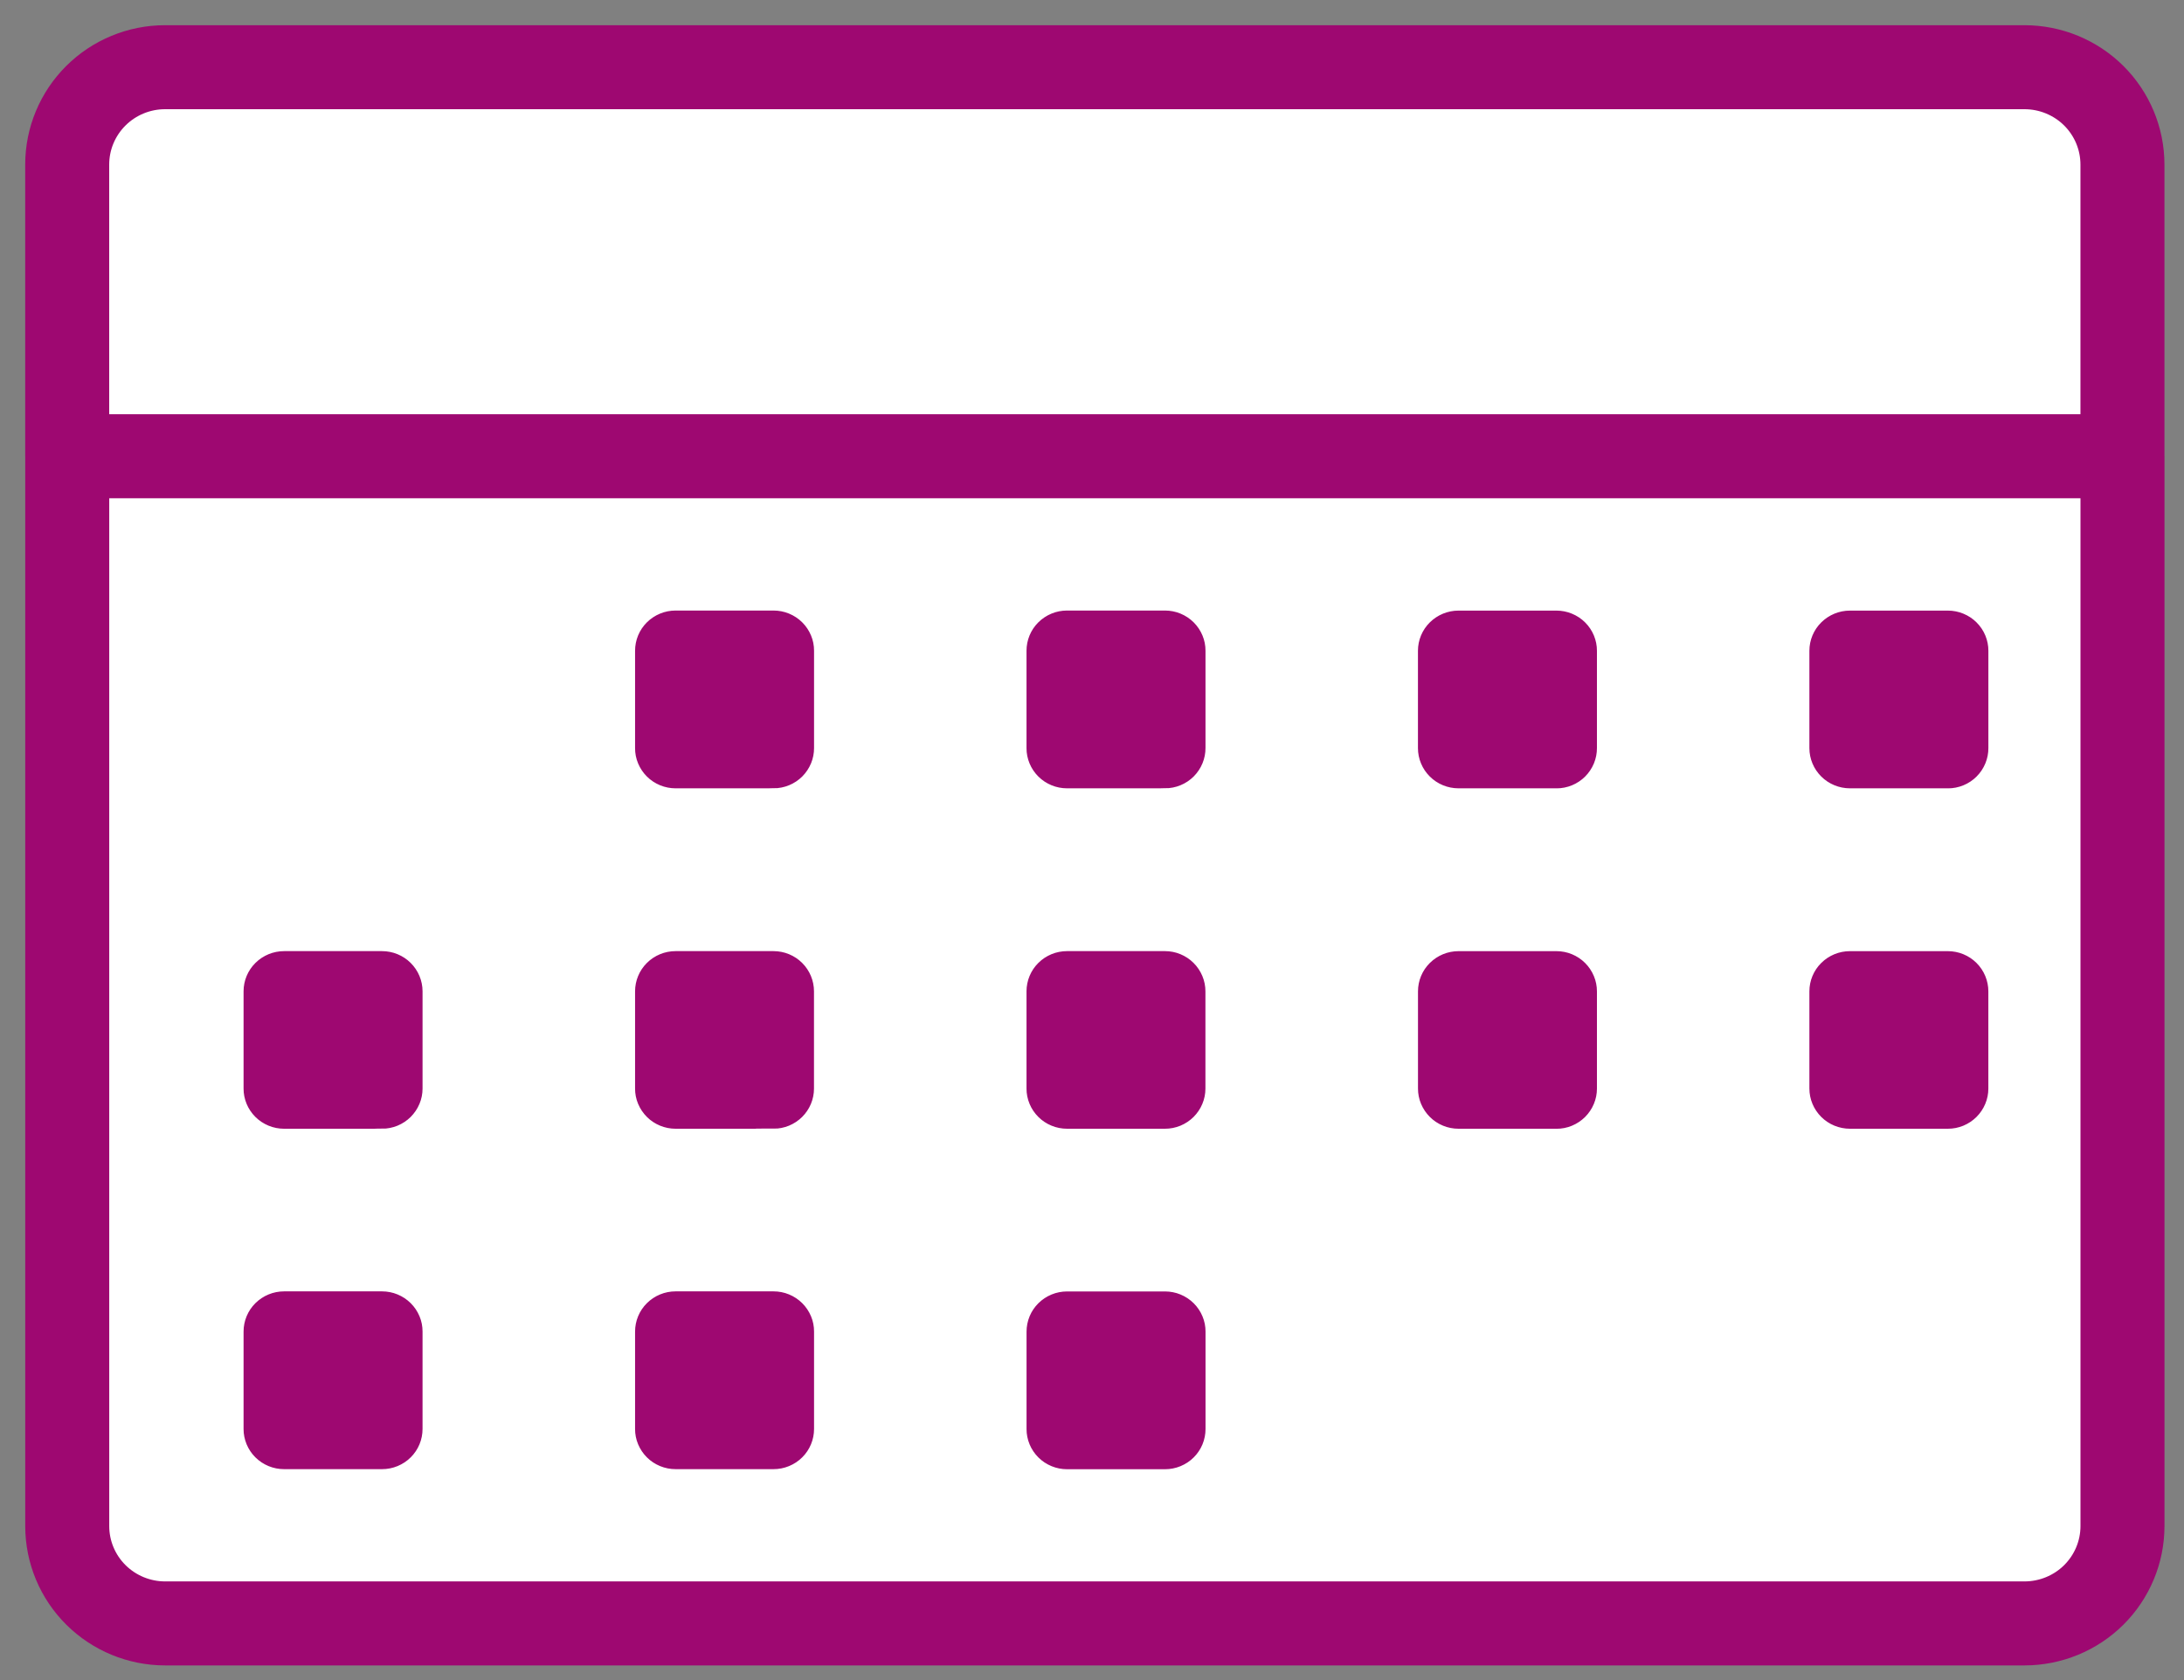
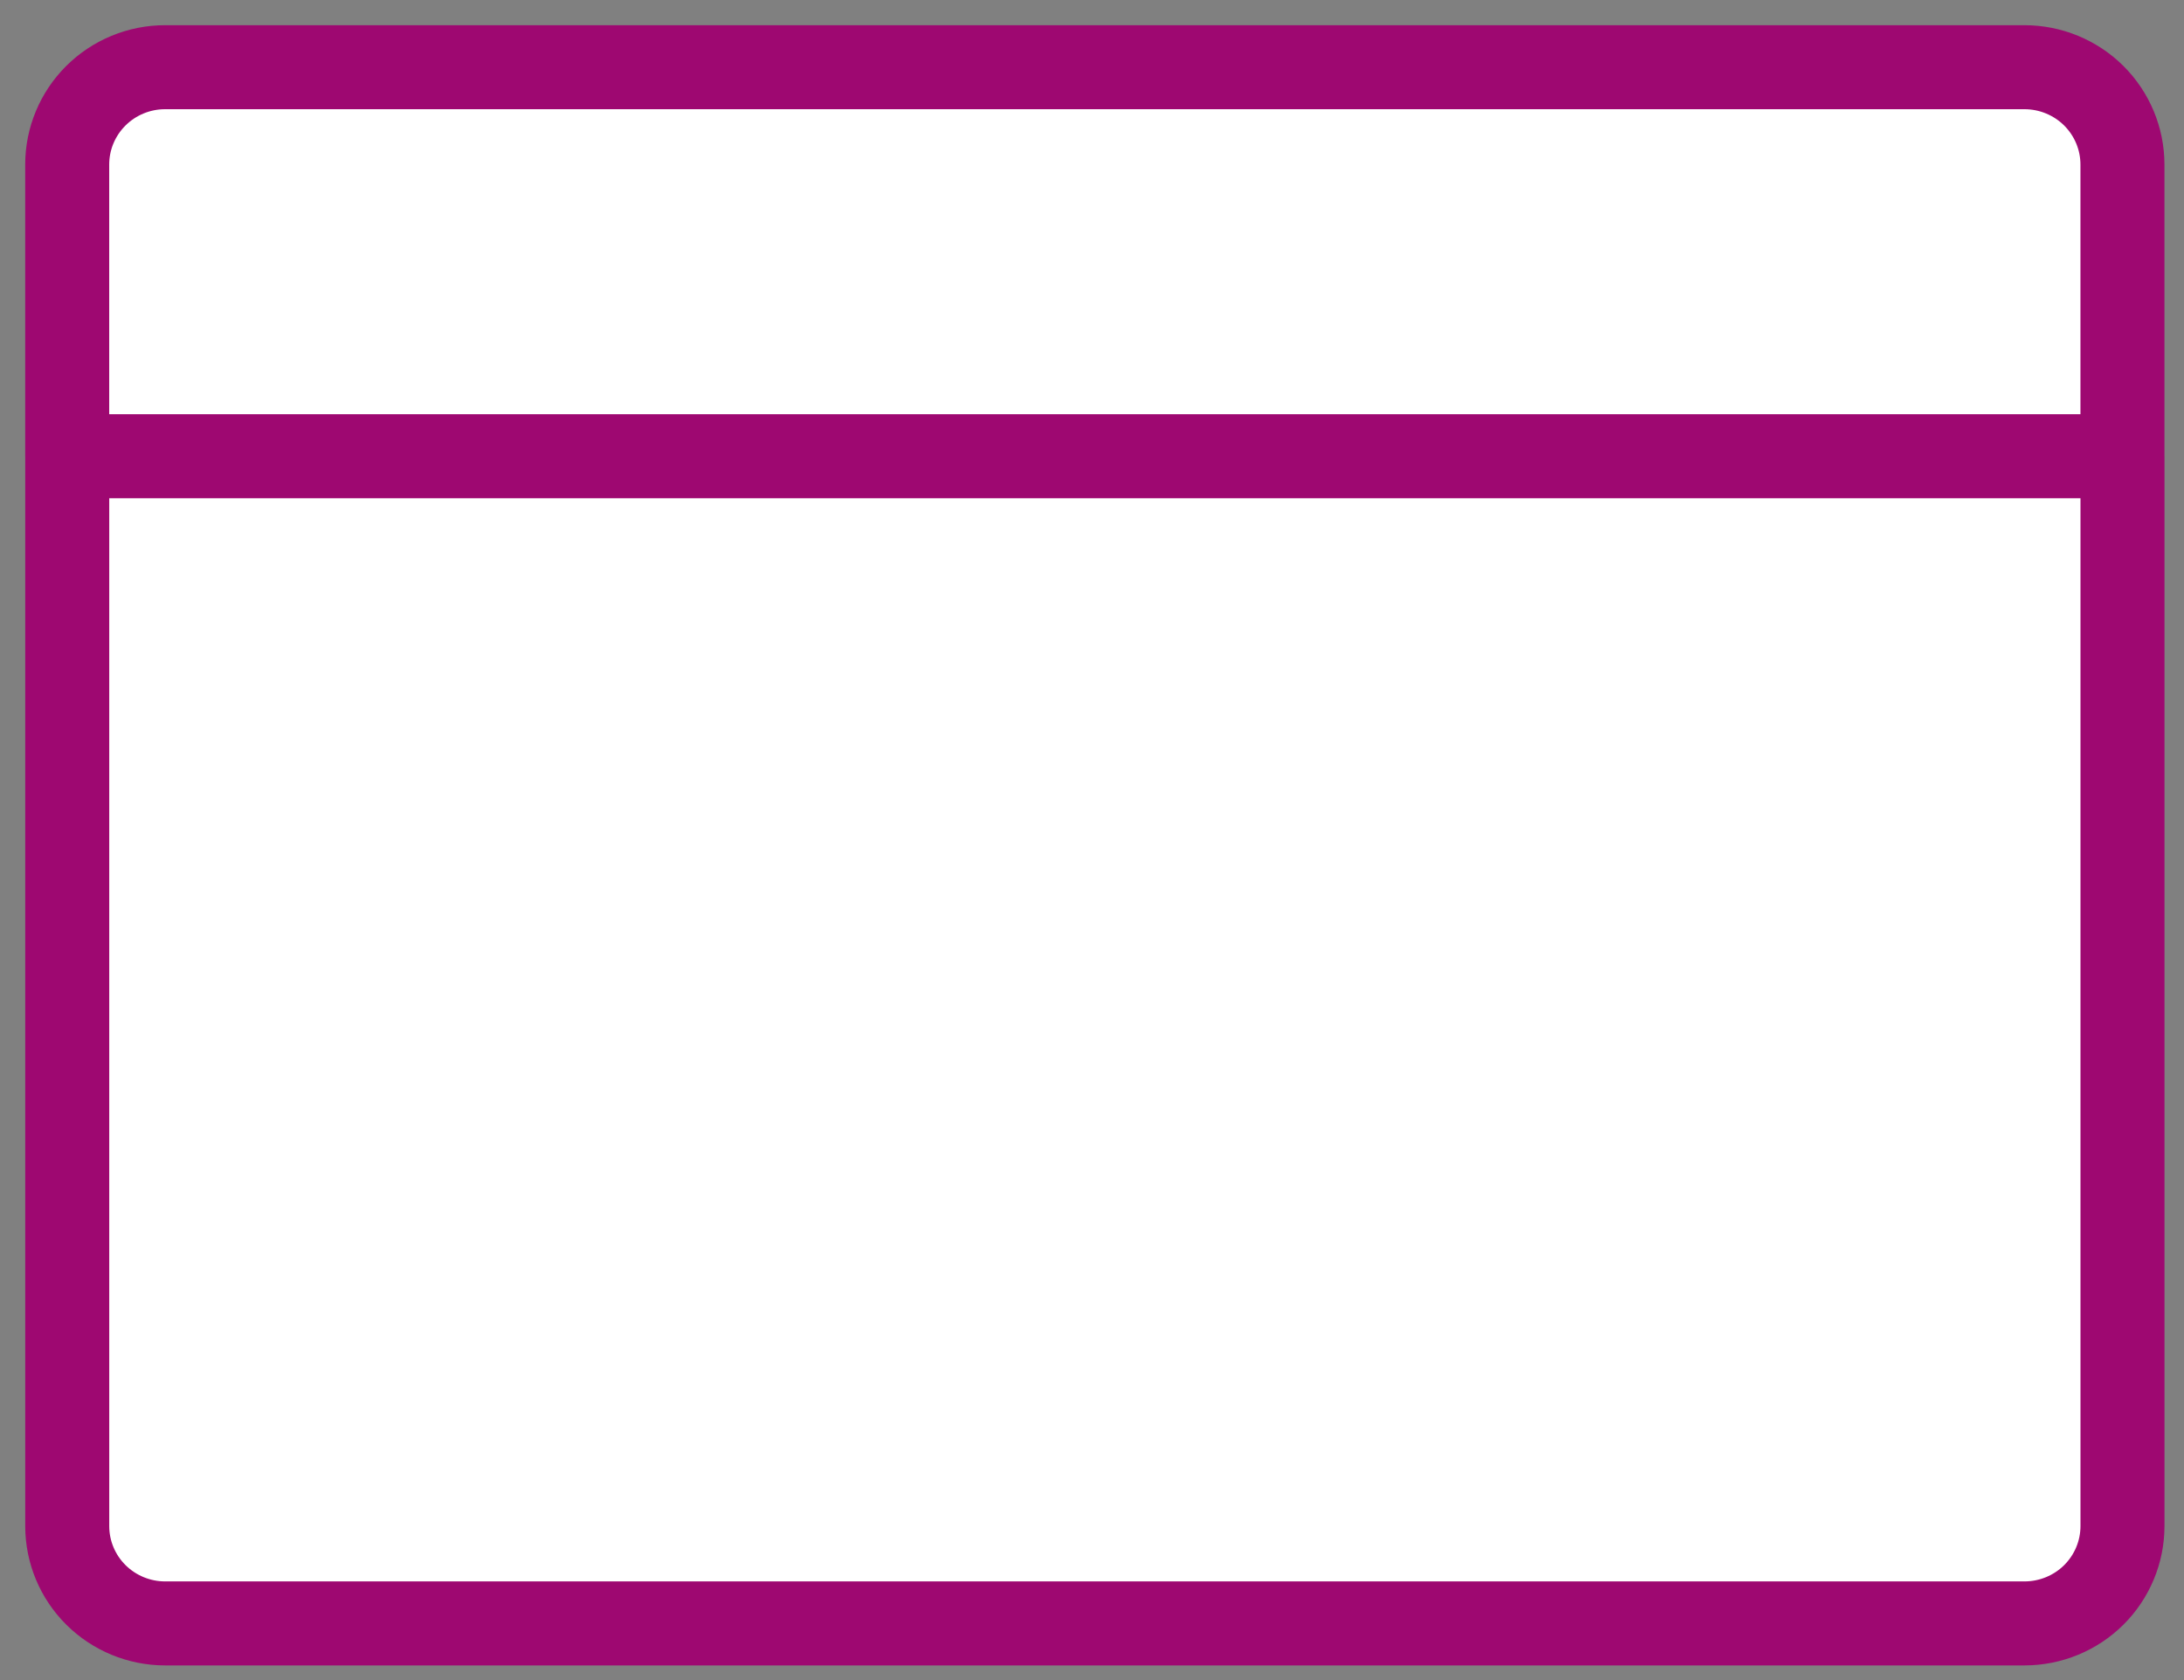
<svg xmlns="http://www.w3.org/2000/svg" fill="none" height="50" viewBox="0 0 65 50" width="65">
  <rect x="0" y="0" width="65" height="50" fill="#808080" stroke="none" />
  <path clip-rule="evenodd" d="m63.167 4.895c-.001-.768-.308-1.503-.854-2.046-.546-.543-1.287-.848-2.059-.848h-55.342c-.772.001-1.513.306-2.059.848s-.853 1.279-.854 2.046v8.684h61.167zm0 8.684h-61.167s-.001 31.074 0 31.842.308 1.504.854 2.046 1.287.848 2.059.848h55.342c.772-.001 1.513-.306 2.059-.848.546-.543.853-1.279.854-2.046z" fill="#fff" fill-rule="evenodd" />
  <path d="m2 13.578v-8.684c.001-.768.308-1.503.854-2.046s1.287-.848 2.059-.848h55.342c.772.001 1.513.306 2.059.848.546.543.853 1.279.854 2.046v8.684m-61.167 0h61.167m-61.167 0s-.001 31.074 0 31.842.308 1.504.854 2.046 1.287.848 2.059.848h55.342c.772-.001 1.513-.306 2.059-.848.546-.543.853-1.279.854-2.046v-31.842" stroke="#9e0871" stroke-width="2.5" />
-   <path clip-rule="evenodd" d="m57.971 33.842h-2.913c-.386 0-.757-.152-1.03-.424s-.427-.639-.427-1.023v-2.891c0-.384.153-.752.427-1.023.273-.271.643-.424 1.03-.424h2.913c.386 0 .757.152 1.03.424.273.272.426.64.426 1.023v2.894c-0.0.19-.038.378-.112.553-.073.175-.181.334-.316.469-.135.134-.296.24-.472.313-.176.072-.366.11-.557.109zm0-10.131h-2.913c-.386 0-.757-.152-1.03-.424-.273-.271-.427-.639-.427-1.023v-2.895c0-.384.153-.752.427-1.023s.643-.424 1.03-.424h2.913c.191-0.0.381.037.558.11.177.073.338.179.473.314.135.134.243.294.316.47s.111.364.11.554v2.889c.001.191-.036.38-.109.556-.073.176-.18.337-.315.472-.135.135-.296.242-.473.315s-.367.111-.559.11zm-11.65 10.131h-2.913c-.191 0-.381-.037-.557-.11-.177-.073-.337-.179-.472-.314-.135-.134-.242-.294-.316-.469s-.111-.364-.111-.554v-2.891c0-.384.153-.752.427-1.023.273-.271.643-.424 1.03-.424h2.913c.191 0 .381.037.557.11s.337.179.472.314c.135.134.242.294.316.47s.111.364.111.554v2.894c-0.0.19-.038.378-.112.553-.073.175-.181.334-.316.469-.135.134-.296.24-.472.313s-.366.11-.557.109zm0-10.131h-2.913c-.386 0-.757-.152-1.03-.424-.273-.271-.427-.639-.427-1.023v-2.895c0-.384.153-.752.427-1.023s.643-.424 1.03-.424h2.913c.191-0.0.381.037.558.11.177.073.338.179.473.314.135.134.243.294.316.47s.111.364.11.554v2.889c.001.191-.036.38-.109.556-.073.176-.18.337-.315.472-.135.135-.296.242-.473.315s-.367.111-.559.11zm-11.65 10.131h-2.913c-.191 0-.381-.037-.558-.11-.177-.073-.338-.179-.473-.314-.135-.135-.243-.294-.316-.47s-.111-.364-.11-.554v-2.891c0-.384.153-.752.426-1.023.273-.271.643-.424 1.03-.424h2.913c.191 0 .381.037.557.11s.337.179.472.314c.135.134.242.294.316.47s.111.364.111.554v2.894c-0.0.19-.038.378-.112.553-.073.175-.181.334-.316.469-.135.134-.296.24-.472.313-.177.072-.366.11-.557.109zm0-10.131h-2.913c-.191 0-.381-.037-.558-.11s-.338-.179-.473-.314c-.135-.134-.243-.294-.316-.47s-.111-.364-.11-.554v-2.895c-0-.19.037-.378.11-.554s.18-.335.316-.47c.135-.134.296-.241.473-.314.177-.073.366-.11.558-.11h2.913c.191-0.0.381.037.558.11.177.073.337.179.473.314s.242.294.316.47.111.364.11.554v2.889c.001.191-.036.38-.109.556-.073.176-.18.337-.315.472-.135.135-.296.242-.473.315s-.367.111-.559.11zm-11.65 20.262h-2.913c-.191 0-.381-.037-.558-.11s-.338-.179-.473-.314c-.135-.134-.242-.294-.316-.47s-.111-.364-.11-.554v-2.895c-0-.19.037-.378.11-.554s.18-.335.316-.47c.135-.134.296-.241.473-.314.177-.073.366-.11.558-.11h2.913c.191-0.0.381.037.558.11.177.073.337.179.473.314s.242.294.316.47.111.364.11.554v2.895c0.0.19-.037.378-.11.554s-.18.335-.316.47c-.135.135-.296.241-.473.314s-.366.11-.558.11zm0-10.131h-2.913c-.191 0-.381-.037-.558-.11-.177-.073-.338-.179-.473-.314-.135-.135-.242-.294-.316-.47s-.111-.364-.11-.554v-2.891c0-.384.153-.752.426-1.023.273-.271.643-.424 1.03-.424h2.913c.386 0 .757.152 1.03.424.273.272.426.64.426 1.023v2.894c-0.0.19-.038.378-.111.553-.073.175-.181.334-.316.469-.135.134-.296.24-.472.313-.177.072-.366.11-.557.109zm0-10.131h-2.913c-.191 0-.381-.037-.558-.11s-.338-.179-.473-.314c-.135-.134-.242-.294-.316-.47s-.111-.364-.11-.554v-2.895c-0-.19.037-.378.11-.554s.18-.335.316-.47c.135-.134.296-.241.473-.314.177-.073.366-.11.558-.11h2.913c.191-0.0.381.037.558.11.177.073.337.179.473.314s.242.294.316.47.111.364.11.554v2.889c.001.191-.036.38-.109.556-.073.176-.18.337-.315.472-.135.135-.296.242-.473.315-.177.073-.367.111-.559.11zm-11.652 20.262h-2.913c-.191 0-.381-.037-.558-.11s-.337-.179-.473-.314c-.135-.134-.243-.294-.316-.47-.073-.176-.111-.364-.11-.554v-2.895c-0-.19.037-.378.11-.554.073-.176.18-.335.316-.47s.296-.241.473-.314c.177-.073.366-.11.558-.11h2.913c.191-0.0.381.037.558.11.177.073.337.179.473.314s.242.294.316.47.111.364.11.554v2.895c0.0.19-.037.378-.11.554s-.18.335-.316.47c-.135.135-.296.241-.473.314s-.366.11-.558.11zm0-10.131h-2.913c-.191 0-.381-.037-.558-.11-.177-.073-.337-.179-.473-.314-.135-.135-.243-.294-.316-.47-.073-.176-.111-.364-.11-.554v-2.891c0-.384.153-.752.427-1.023.273-.271.644-.424 1.03-.424h2.913c.386 0 .757.152 1.03.424.273.272.427.64.427 1.023v2.894c-0.0.19-.038.378-.112.553-.073.175-.181.334-.316.469-.135.134-.296.24-.472.313-.177.072-.366.11-.557.109zm20.39 4.342h2.913c.191-0.0.381.037.558.11.177.073.337.179.473.314s.242.294.316.47.111.364.11.554v2.895c0.0.19-.037.378-.11.554s-.18.335-.316.47c-.135.135-.296.241-.473.314s-.366.11-.558.11h-2.913c-.191 0-.381-.037-.558-.11s-.338-.179-.473-.314c-.135-.134-.243-.294-.316-.47s-.111-.364-.11-.554v-2.895c-0-.19.037-.378.11-.554s.18-.335.316-.47c.135-.134.296-.241.473-.314.177-.073.366-.11.558-.11z" fill="#9e0871" fill-rule="evenodd" stroke="#fff" stroke-width=".5" />
</svg>